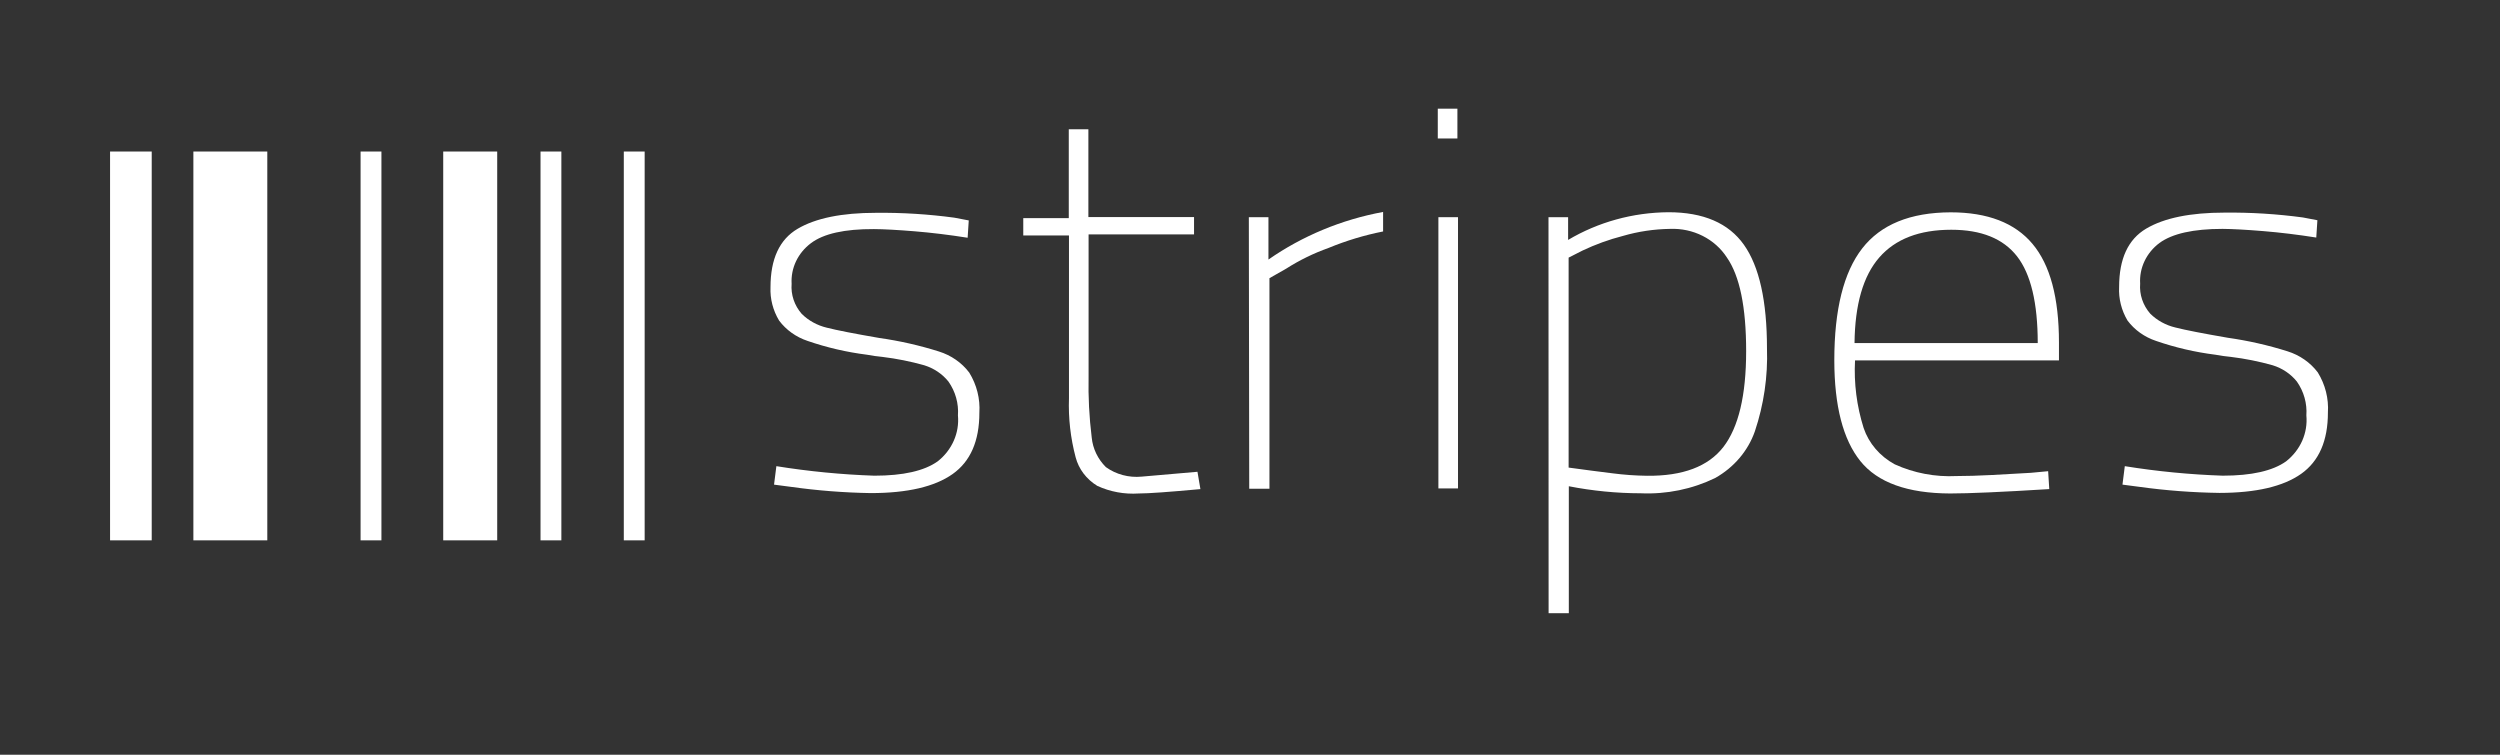
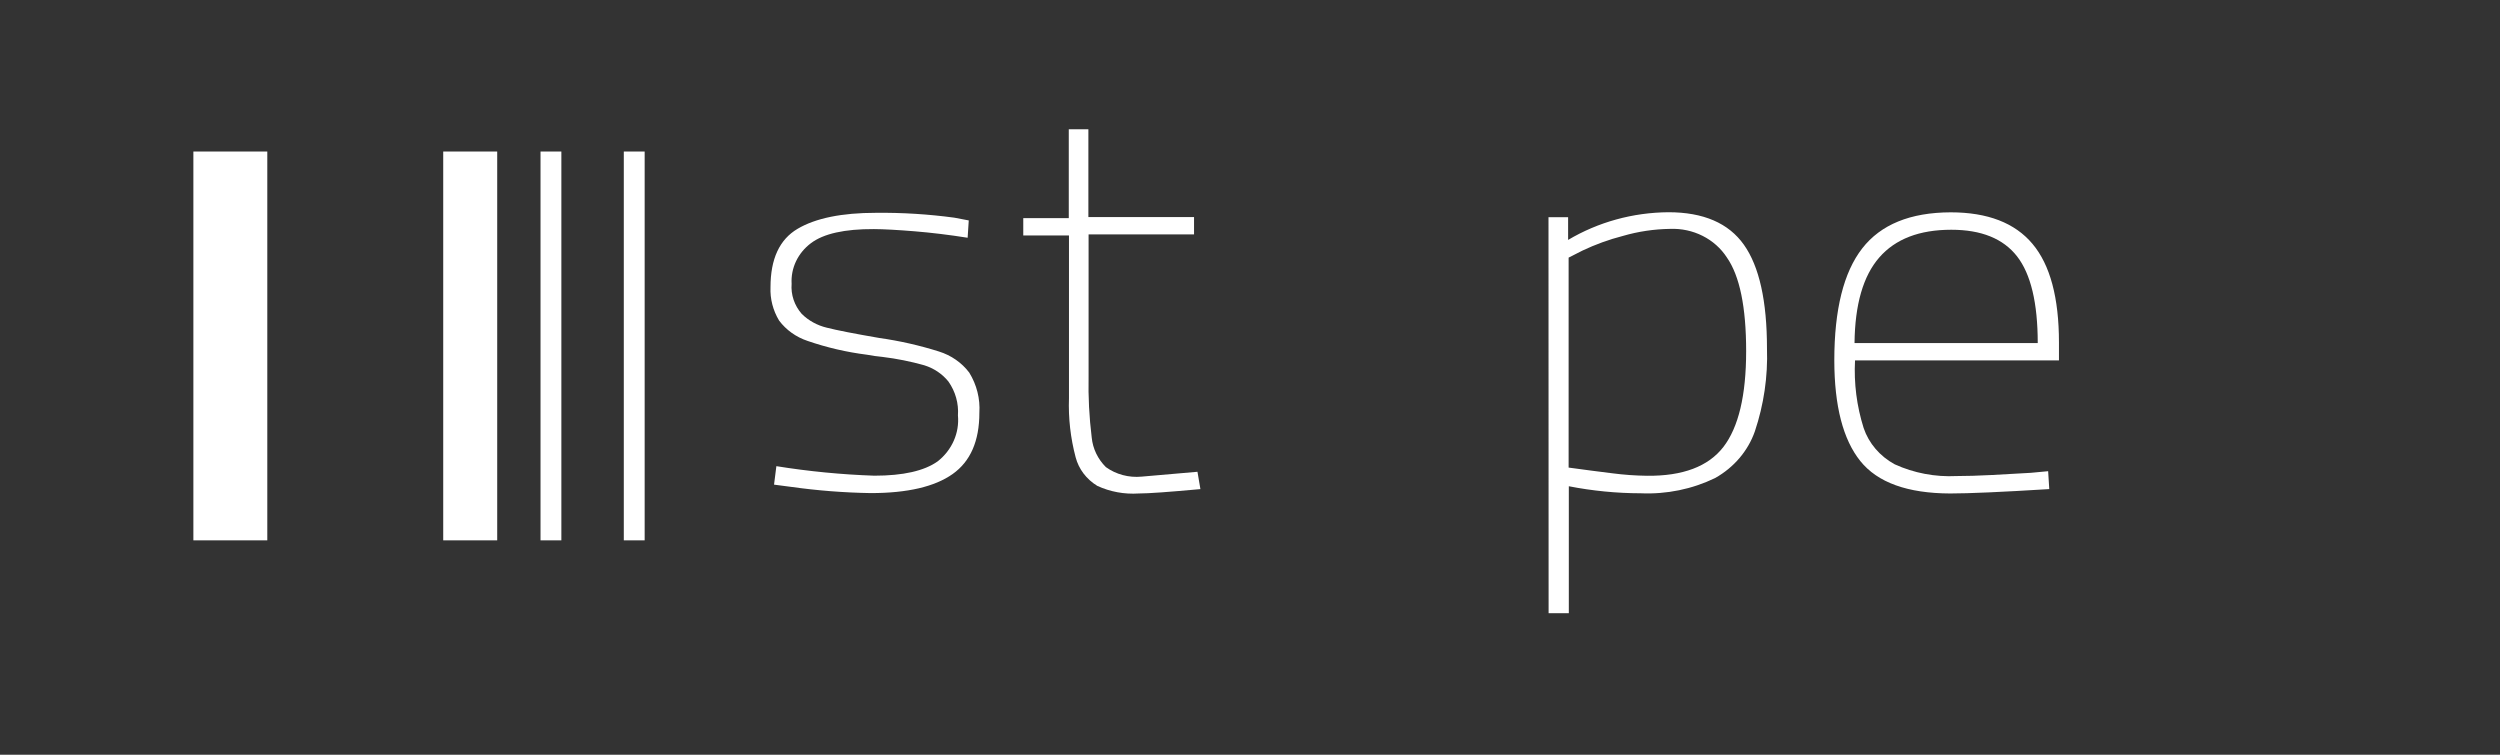
<svg xmlns="http://www.w3.org/2000/svg" width="159" height="48" viewBox="0 0 159 48" fill="none">
  <rect x="0" y="0" width="159" height="48" fill="#333333" stroke="none" />
  <path d="M50.29 30.962L49.229 30.823L49.377 29.648C51.437 29.98 53.518 30.182 55.607 30.254C57.442 30.254 58.786 29.949 59.639 29.34C60.087 28.987 60.438 28.537 60.661 28.029C60.885 27.521 60.976 26.97 60.925 26.422C60.979 25.661 60.767 24.904 60.321 24.267C59.932 23.783 59.396 23.422 58.784 23.232C57.916 22.987 57.027 22.809 56.128 22.7C55.796 22.669 55.465 22.622 55.138 22.56C53.849 22.398 52.584 22.104 51.363 21.683C50.631 21.439 49.997 20.986 49.55 20.387C49.161 19.741 48.971 19.005 49.004 18.263C49.004 16.467 49.578 15.23 50.727 14.552C51.876 13.874 53.537 13.535 55.71 13.535C57.377 13.518 59.043 13.621 60.694 13.844L61.613 14.019L61.542 15.121C60.368 14.935 59.238 14.798 58.154 14.709C57.069 14.621 56.212 14.574 55.582 14.57C53.713 14.562 52.377 14.861 51.576 15.466C51.166 15.773 50.841 16.168 50.627 16.618C50.414 17.067 50.318 17.559 50.347 18.051C50.292 18.742 50.523 19.428 50.99 19.963C51.424 20.392 51.977 20.696 52.585 20.841C53.22 21.003 54.332 21.221 55.922 21.495C57.211 21.677 58.481 21.965 59.716 22.355C60.495 22.598 61.17 23.069 61.645 23.698C62.121 24.472 62.345 25.36 62.288 26.253C62.288 28.048 61.72 29.348 60.584 30.151C59.448 30.954 57.719 31.358 55.395 31.361C53.686 31.334 51.98 31.2 50.29 30.962V30.962Z" fill="white" />
  <path d="M69.787 30.901C69.1 30.482 68.607 29.833 68.411 29.085C68.085 27.856 67.942 26.591 67.987 25.326V14.975H65.08V13.873H67.974V8.22H69.221V13.807H75.941V14.908H69.234V23.946C69.207 25.242 69.274 26.538 69.433 27.826C69.501 28.53 69.818 29.194 70.334 29.708C70.981 30.174 71.793 30.39 72.603 30.314L76.159 30.005L76.346 31.107C74.344 31.292 73.036 31.385 72.423 31.385C71.515 31.446 70.605 31.279 69.787 30.901V30.901Z" fill="white" />
-   <path d="M79.426 13.813H80.673V16.507C82.835 15.001 85.326 13.967 87.965 13.48V14.721C86.775 14.957 85.613 15.308 84.499 15.768C83.547 16.107 82.641 16.55 81.799 17.088L80.737 17.693V31.083H79.451L79.426 13.813Z" fill="white" />
-   <path d="M91.443 6.912H92.691V8.807H91.443V6.912ZM91.482 13.813H92.729V31.064H91.482V13.813Z" fill="white" />
  <path d="M98.484 13.813H99.732V15.259C101.642 14.124 103.852 13.514 106.111 13.498C108.336 13.498 109.937 14.188 110.914 15.568C111.891 16.948 112.38 19.146 112.38 22.16C112.441 23.948 112.18 25.733 111.608 27.438C111.172 28.681 110.275 29.733 109.081 30.404C107.623 31.111 105.994 31.445 104.355 31.373C102.817 31.37 101.283 31.22 99.777 30.925V39H98.491L98.484 13.813ZM109.609 28.425C110.573 27.17 111.055 25.14 111.055 22.336C111.055 19.531 110.646 17.544 109.827 16.373C109.453 15.795 108.921 15.321 108.287 15.002C107.653 14.682 106.939 14.529 106.22 14.557C105.201 14.571 104.19 14.722 103.217 15.005C102.329 15.234 101.467 15.547 100.645 15.937L99.764 16.385V29.738C100.767 29.876 101.695 29.997 102.548 30.102C103.277 30.197 104.012 30.25 104.747 30.259C107.024 30.283 108.644 29.672 109.609 28.425Z" fill="white" />
  <path d="M118.315 29.321C117.217 27.953 116.666 25.82 116.662 22.922C116.662 19.694 117.254 17.319 118.437 15.798C119.62 14.277 121.496 13.512 124.063 13.504C126.408 13.504 128.142 14.172 129.265 15.508C130.389 16.843 130.95 18.936 130.95 21.785V22.922H117.98C117.903 24.374 118.088 25.827 118.527 27.22C118.857 28.197 119.564 29.022 120.507 29.532C121.727 30.088 123.077 30.344 124.43 30.277C125.064 30.277 125.817 30.255 126.687 30.21L129.162 30.071L130.262 29.968L130.333 31.106C127.332 31.292 125.231 31.385 124.031 31.385C121.318 31.377 119.412 30.689 118.315 29.321ZM129.6 21.821C129.6 19.267 129.16 17.426 128.282 16.3C127.403 15.175 126.01 14.612 124.102 14.612C122.074 14.612 120.548 15.199 119.524 16.373C118.499 17.547 117.974 19.363 117.948 21.821H129.6Z" fill="white" />
-   <path d="M136.05 30.961L134.989 30.822L135.137 29.648C137.197 29.98 139.279 30.182 141.367 30.253C143.202 30.253 144.546 29.948 145.399 29.339C145.847 28.986 146.198 28.536 146.422 28.029C146.645 27.521 146.736 26.969 146.685 26.422C146.739 25.66 146.527 24.904 146.081 24.267C145.693 23.782 145.156 23.421 144.544 23.232C143.676 22.987 142.787 22.808 141.888 22.699C141.556 22.668 141.225 22.622 140.898 22.56C139.61 22.398 138.344 22.104 137.124 21.682C136.391 21.438 135.757 20.985 135.31 20.387C134.923 19.736 134.738 18.995 134.776 18.25C134.776 16.454 135.351 15.217 136.5 14.539C137.649 13.861 139.31 13.522 141.483 13.522C143.15 13.505 144.816 13.608 146.467 13.831L147.386 14.007L147.315 15.108C146.141 14.923 145.011 14.786 143.927 14.697C142.842 14.608 141.985 14.562 141.355 14.557C139.498 14.557 138.161 14.856 137.342 15.453C136.932 15.76 136.607 16.155 136.393 16.605C136.179 17.055 136.084 17.546 136.114 18.038C136.059 18.73 136.289 19.415 136.757 19.951C137.19 20.379 137.743 20.683 138.352 20.828C138.986 20.99 140.099 21.208 141.689 21.482C142.978 21.665 144.247 21.952 145.483 22.342C146.261 22.585 146.937 23.056 147.412 23.686C147.888 24.459 148.112 25.348 148.055 26.24C148.055 28.036 147.487 29.335 146.351 30.138C145.215 30.941 143.485 31.345 141.162 31.349C139.451 31.325 137.743 31.196 136.05 30.961V30.961Z" fill="white" />
-   <path d="M9.649 9.637H7V34.366H9.649V9.637Z" fill="white" />
  <path d="M17 9.637H12.299V34.366H17V9.637Z" fill="white" />
-   <path d="M24.259 9.637H22.933V34.366H24.259V9.637Z" fill="white" />
  <path d="M31.622 9.637H28.189V34.366H31.622V9.637Z" fill="white" />
  <path d="M35.703 9.637H34.377V34.366H35.703V9.637Z" fill="white" />
  <path d="M41 9.637H39.674V34.366H41V9.637Z" fill="white" />
</svg>